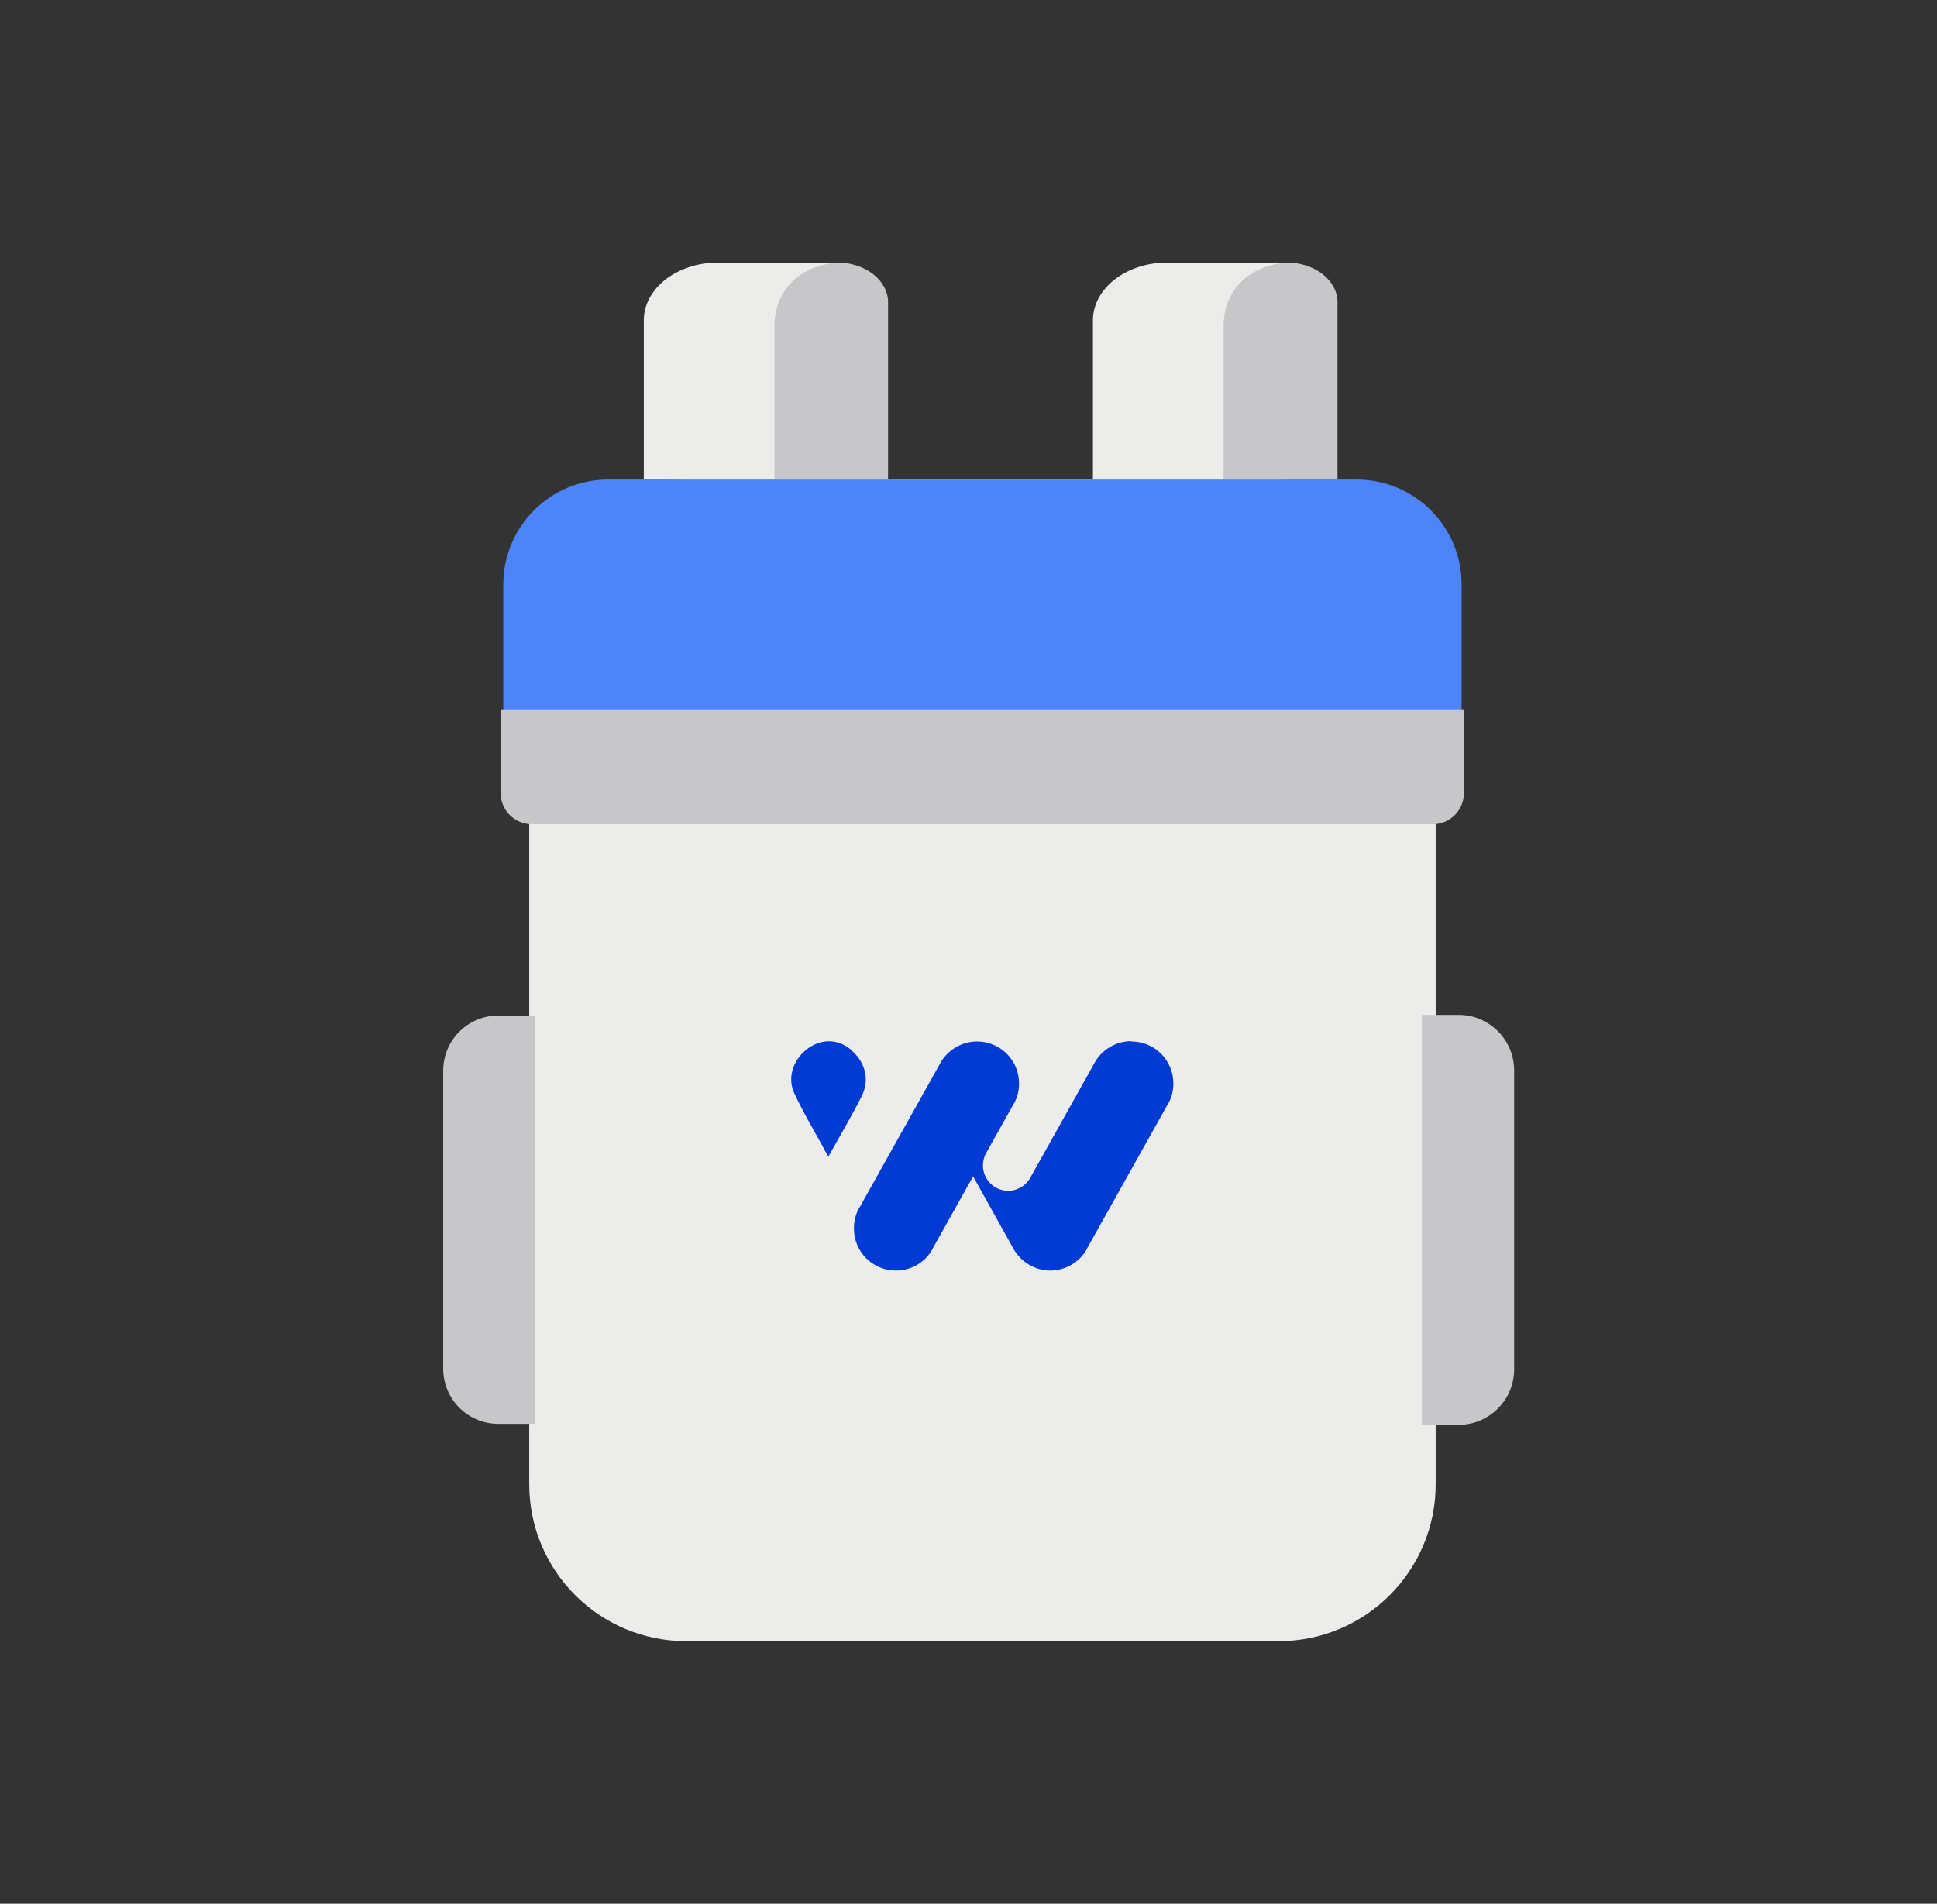
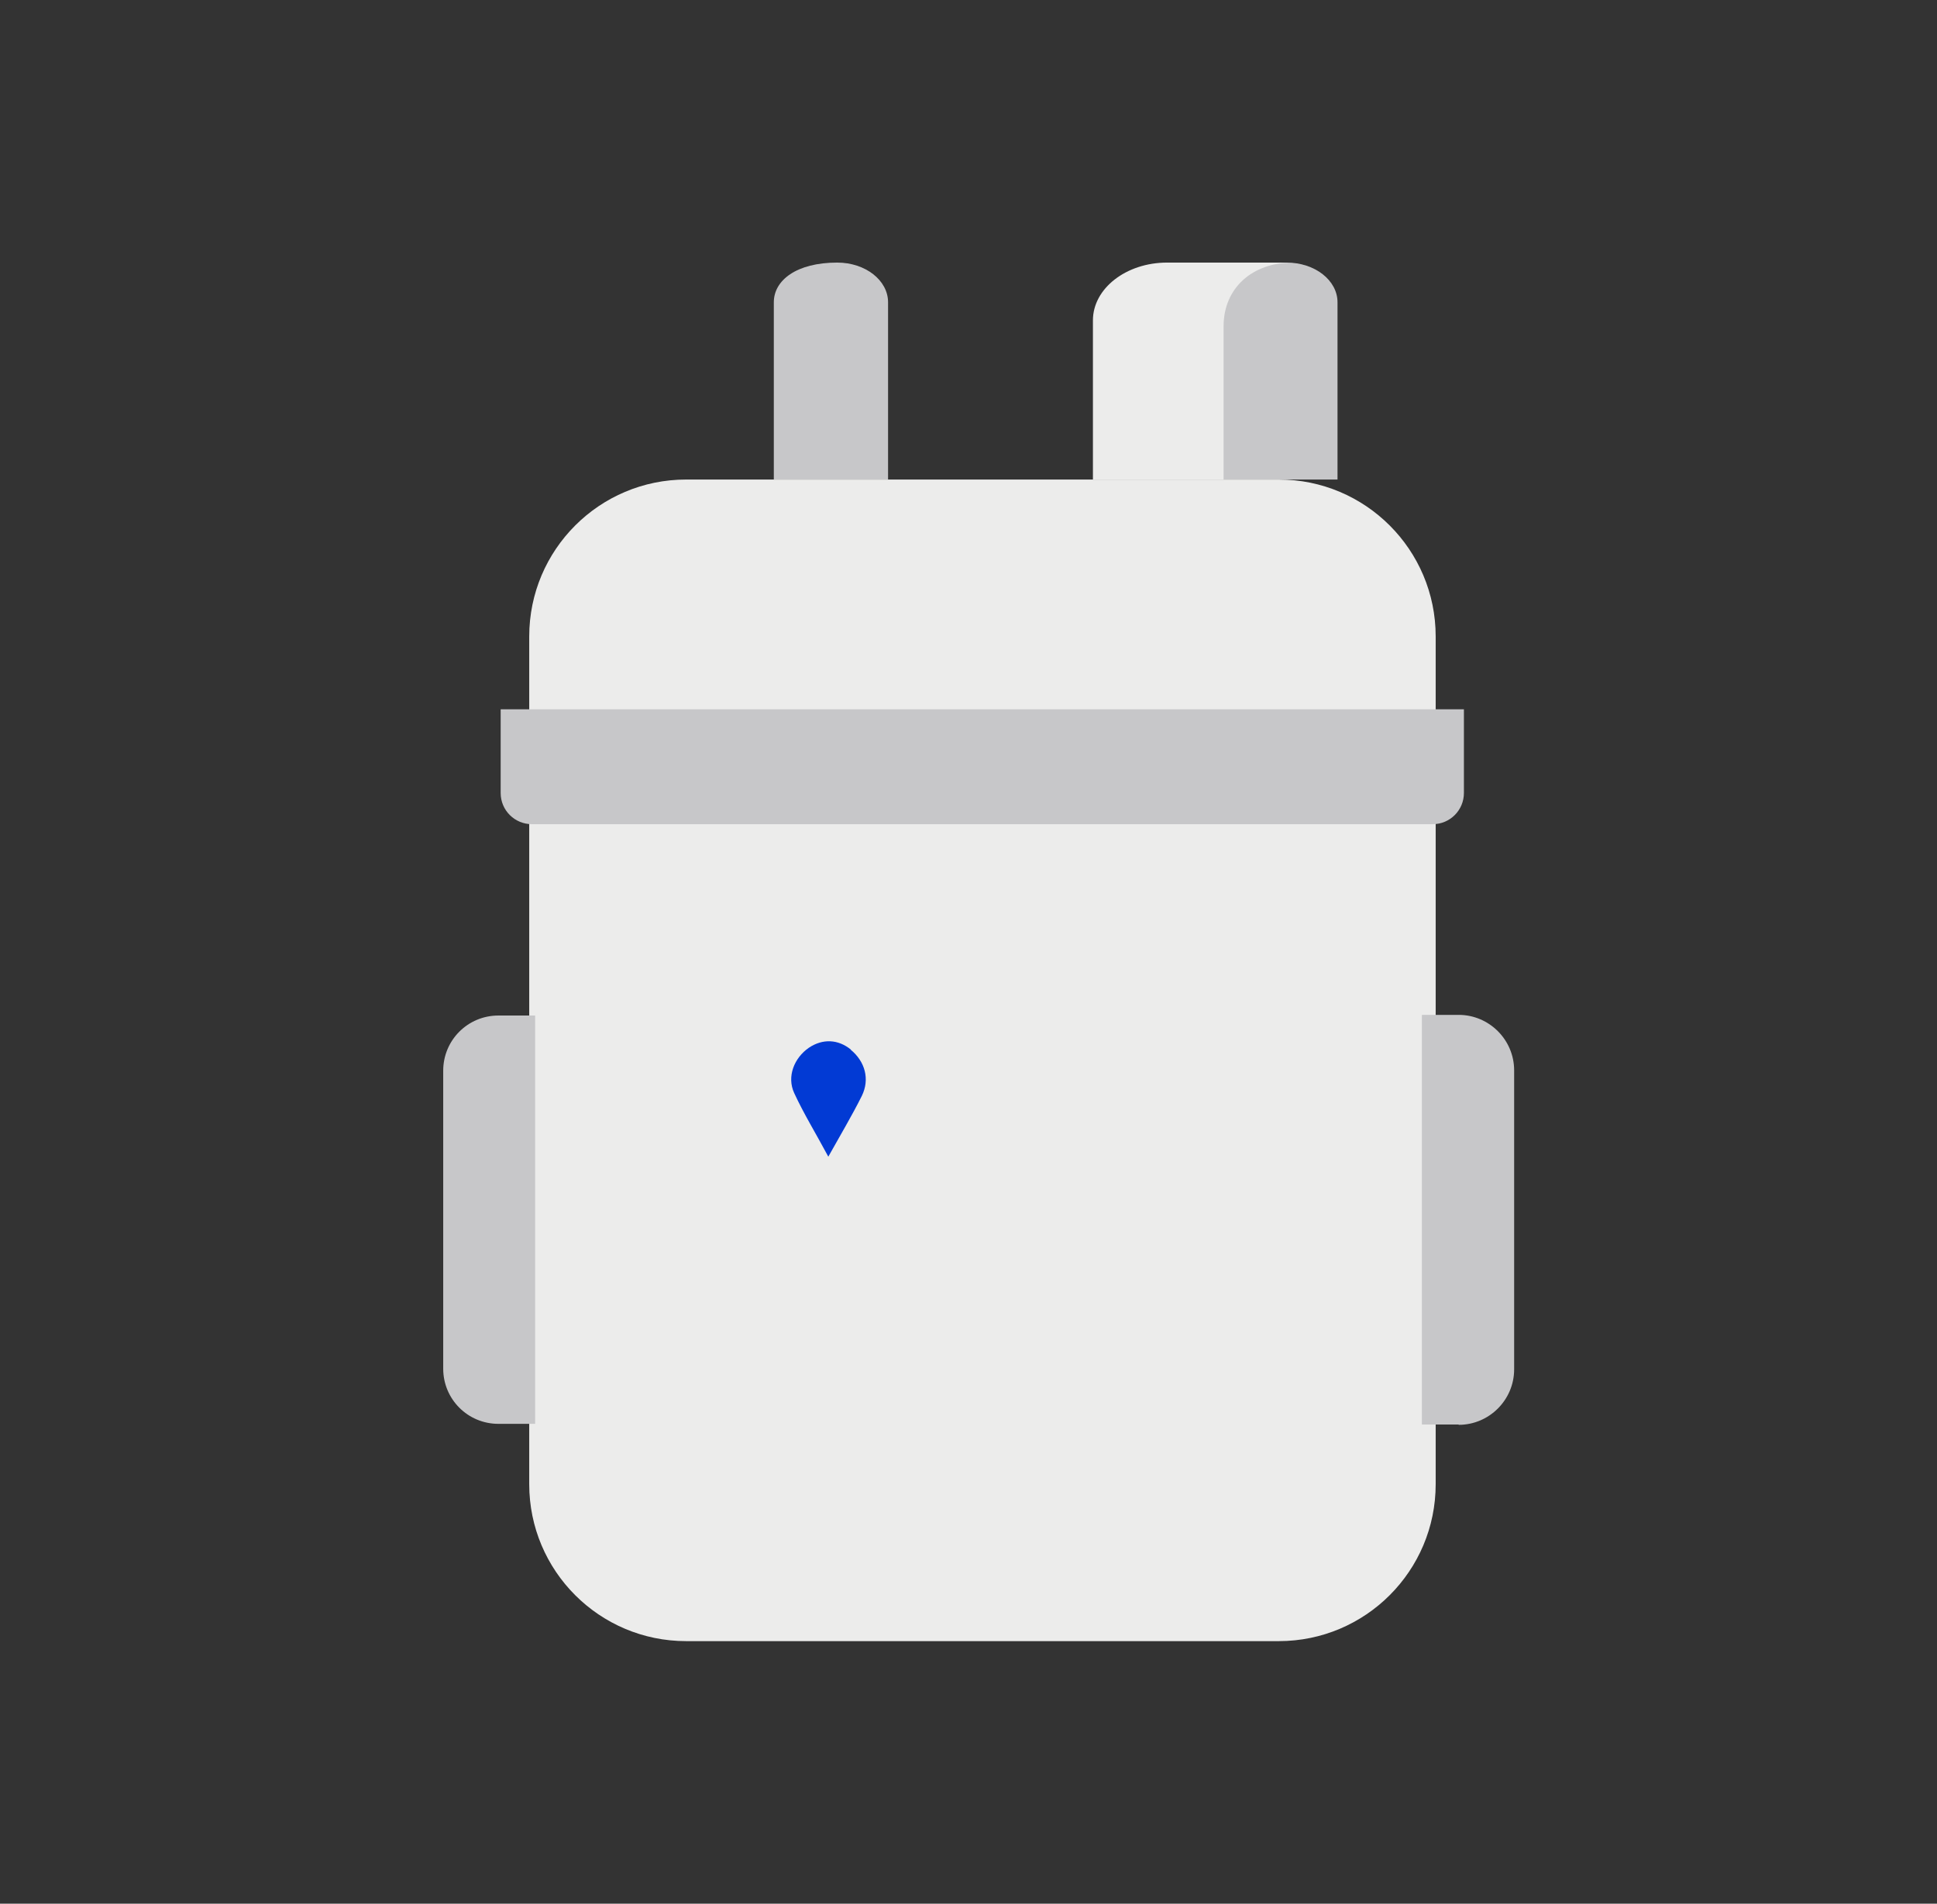
<svg xmlns="http://www.w3.org/2000/svg" width="59" height="58" viewBox="0 0 59 58" fill="none">
  <rect x="0" y="0" width="59" height="58" fill="#333333" stroke="none" />
  <g clip-path="url(#clip0_2991_7477)">
    <path d="M38.95 14.61H20.9C18.26 14.61 16.12 16.75 16.12 19.39V45.22C16.12 47.86 18.26 50 20.9 50H38.95C41.59 50 43.73 47.86 43.73 45.22V19.39C43.73 16.75 41.59 14.61 38.95 14.61Z" fill="#ECECEB" />
-     <path d="M15.33 17.81C15.33 16.04 16.76 14.61 18.53 14.61H41.32C43.09 14.61 44.52 16.04 44.52 17.81V23.17H15.33V17.81Z" fill="#4E84F9" />
    <path d="M15.18 30.94H16.3V43.38H15.18C14.25 43.38 13.5 42.63 13.5 41.7V32.62C13.5 31.69 14.25 30.94 15.18 30.94Z" fill="#C7C7C9" />
    <path d="M44.43 43.4H43.31V30.92H44.43C45.36 30.92 46.12 31.68 46.12 32.61V41.72C46.12 42.65 45.36 43.41 44.43 43.41V43.4Z" fill="#C7C7C9" />
-     <path d="M34.46 31.72C33.99 31.72 33.57 31.98 33.35 32.36L33.33 32.4L31.36 35.92C31.22 36.14 30.98 36.28 30.71 36.28C30.28 36.28 29.94 35.93 29.94 35.51C29.94 35.38 29.97 35.27 30.02 35.16L30.86 33.66L30.89 33.61C30.99 33.43 31.04 33.23 31.04 33.01C31.04 32.3 30.47 31.73 29.76 31.73C29.29 31.73 28.87 31.99 28.65 32.37L28.63 32.41L26.18 36.79L26.16 36.82C26.06 37 26.01 37.21 26.01 37.43C26.01 38.14 26.58 38.71 27.29 38.71C27.76 38.71 28.17 38.46 28.39 38.08L28.42 38.02L29.64 35.84L30.9 38.1C31.13 38.46 31.53 38.71 31.99 38.71C32.45 38.71 32.87 38.46 33.09 38.08L33.12 38.02L35.56 33.66L35.59 33.61C35.69 33.43 35.74 33.23 35.74 33.01C35.74 32.3 35.17 31.73 34.46 31.73V31.72Z" fill="#023AD4" />
    <path d="M25.92 31.98C25.53 31.66 25.06 31.64 24.64 31.92C24.19 32.23 23.96 32.8 24.19 33.3C24.48 33.93 24.85 34.53 25.23 35.24C25.61 34.56 25.95 33.99 26.25 33.39C26.5 32.88 26.35 32.34 25.91 31.98H25.92Z" fill="#023AD4" />
    <path d="M15.25 21.61H44.59V24.16C44.59 24.68 44.17 25.11 43.64 25.11H16.2C15.68 25.11 15.25 24.69 15.25 24.16V21.61Z" fill="#C7C7C9" />
-     <path d="M27.05 14.61V9.21C27.05 8.54 26.36 8 25.5 8H25.12C24.26 8 23.57 8.54 23.57 9.21V14.61" fill="#C7C7C9" />
-     <path d="M25.7 8H21.87C20.62 8 19.61 8.79 19.61 9.76V14.61H23.59V9.94C23.59 8.77 24.47 8 25.69 8H25.7Z" fill="#ECECEB" />
+     <path d="M27.05 14.61V9.21C27.05 8.54 26.36 8 25.5 8C24.26 8 23.57 8.54 23.57 9.21V14.61" fill="#C7C7C9" />
    <path d="M40.74 14.61V9.21C40.74 8.54 40.05 8 39.19 8H38.81C37.95 8 37.26 8.54 37.26 9.21V14.61" fill="#C7C7C9" />
    <path d="M39.38 8H35.55C34.3 8 33.29 8.79 33.29 9.76V14.61H37.27V9.94C37.27 8.77 38.15 8 39.37 8H39.38Z" fill="#ECECEB" />
  </g>
  <defs>
    <clipPath id="clip0_2991_7477">
      <rect width="32.62" height="42" fill="white" transform="translate(13.5 8)" />
    </clipPath>
  </defs>
</svg>